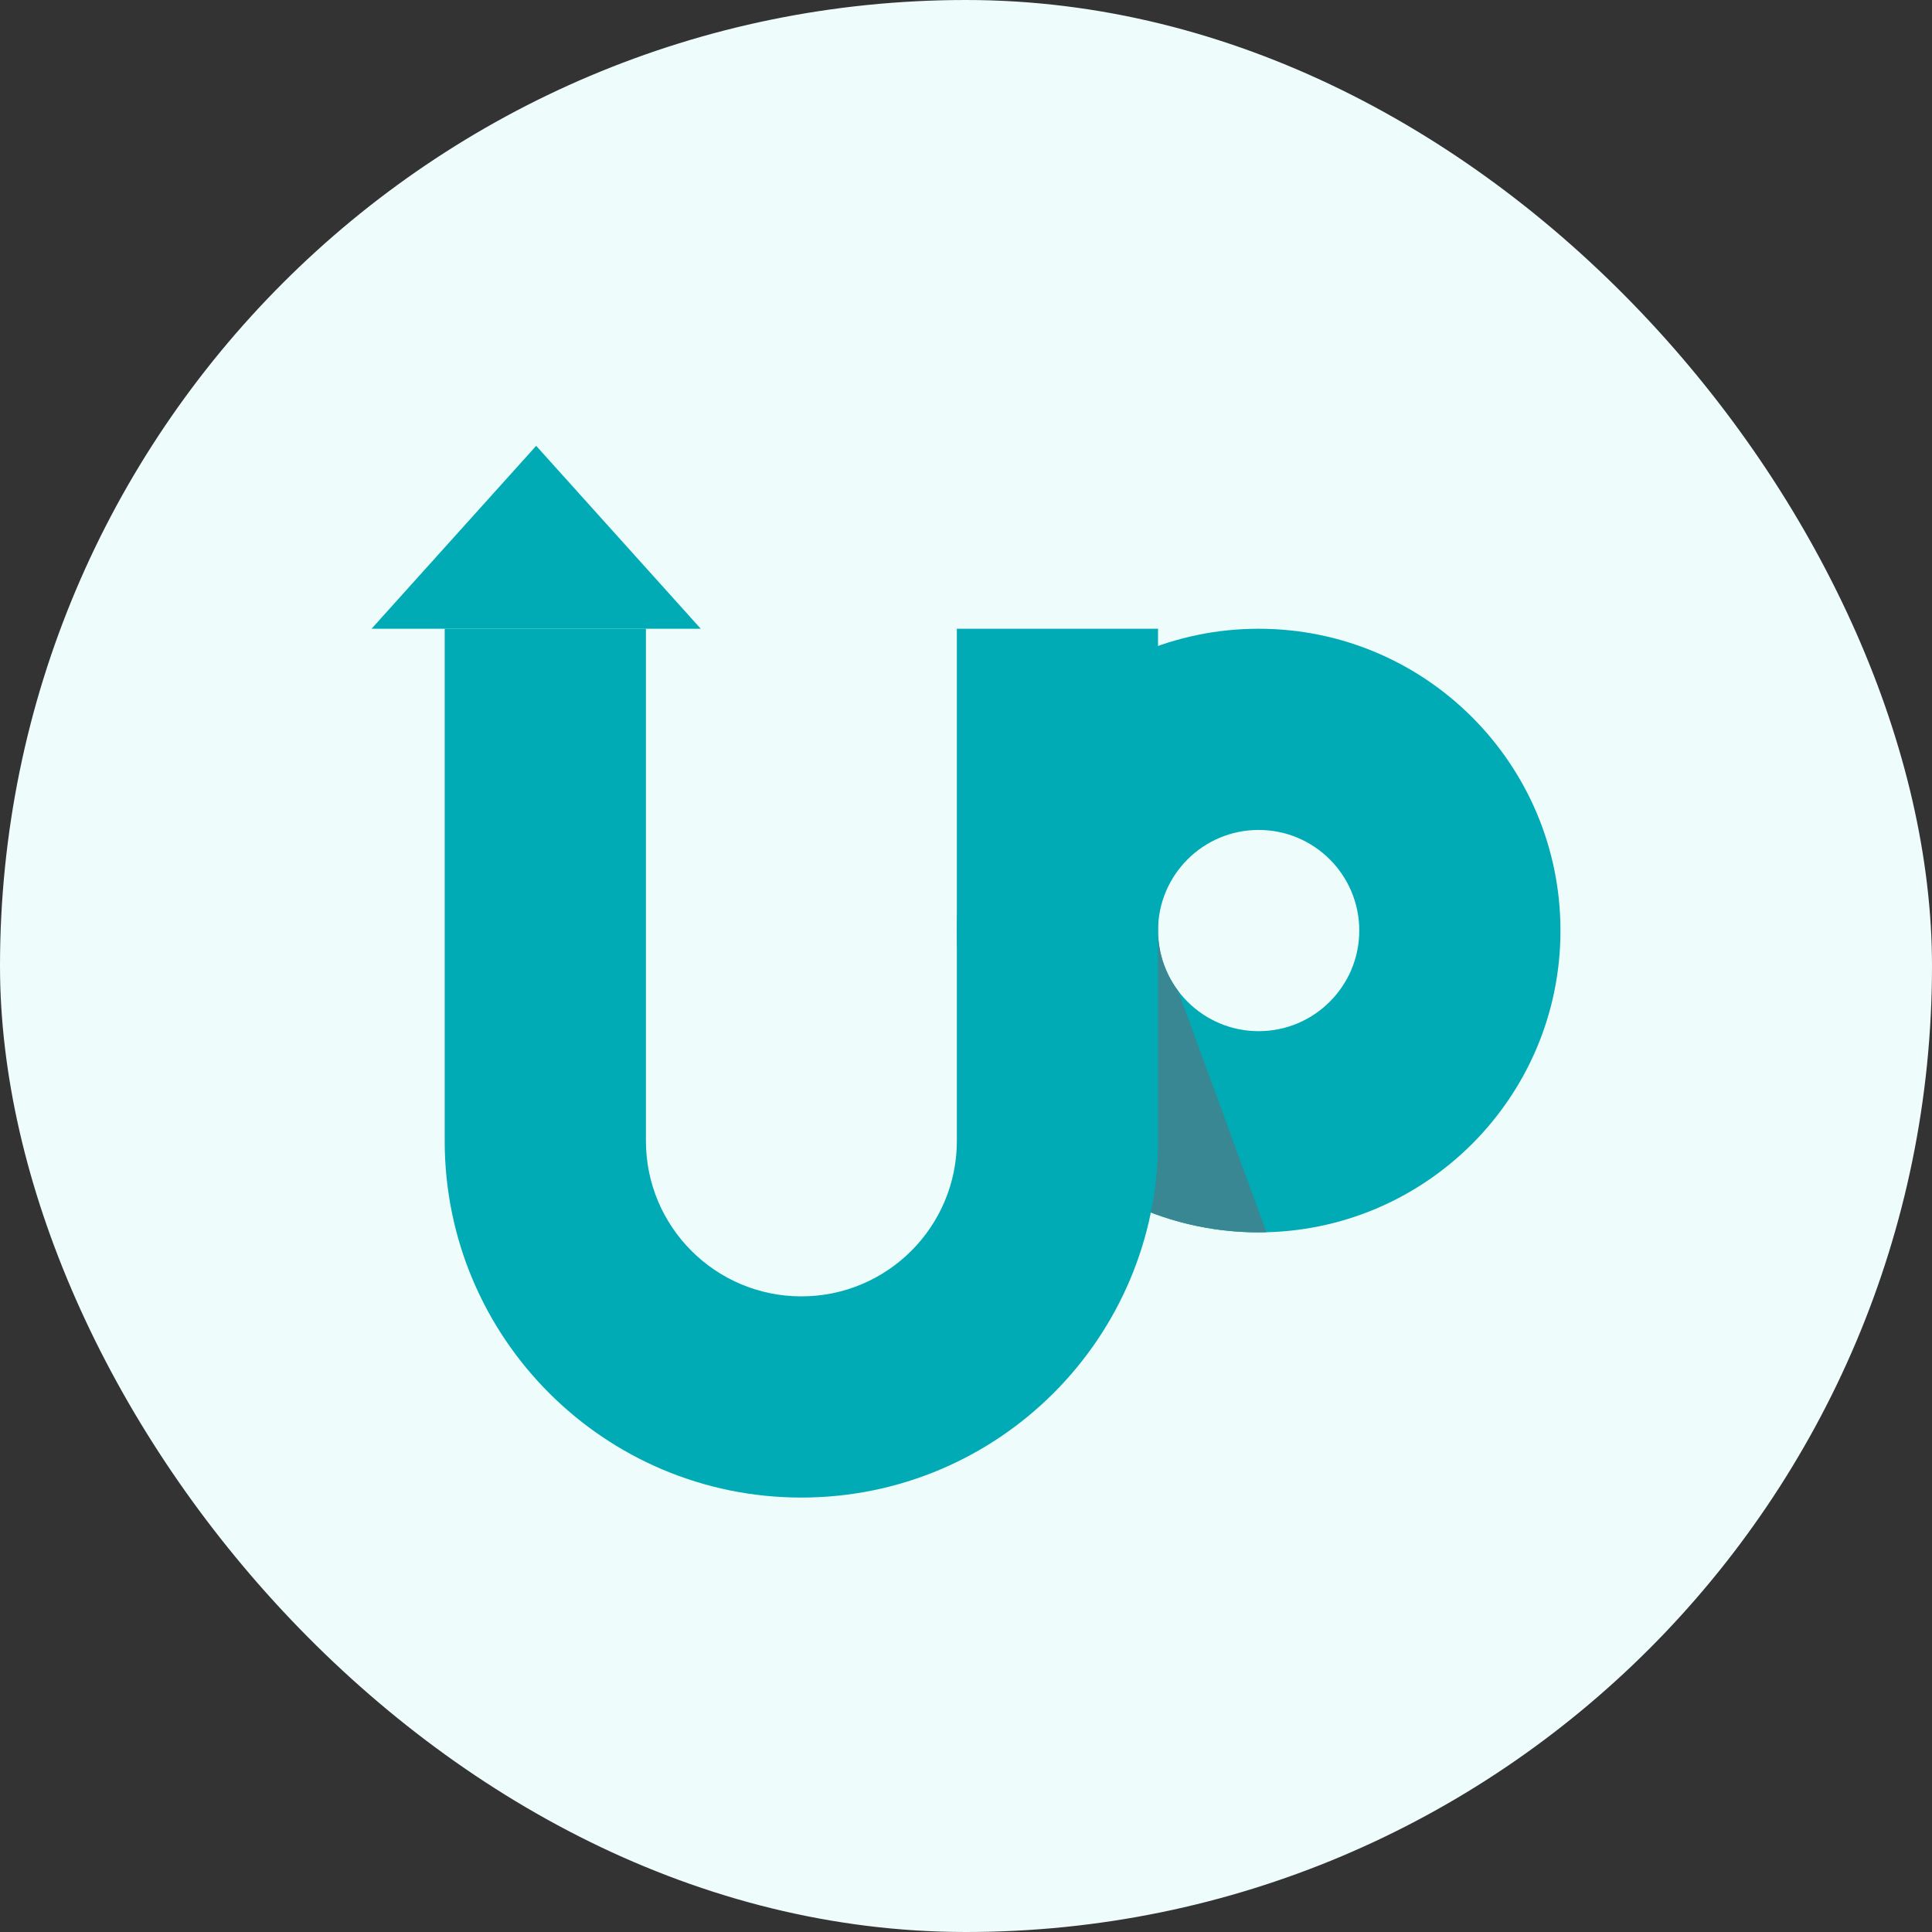
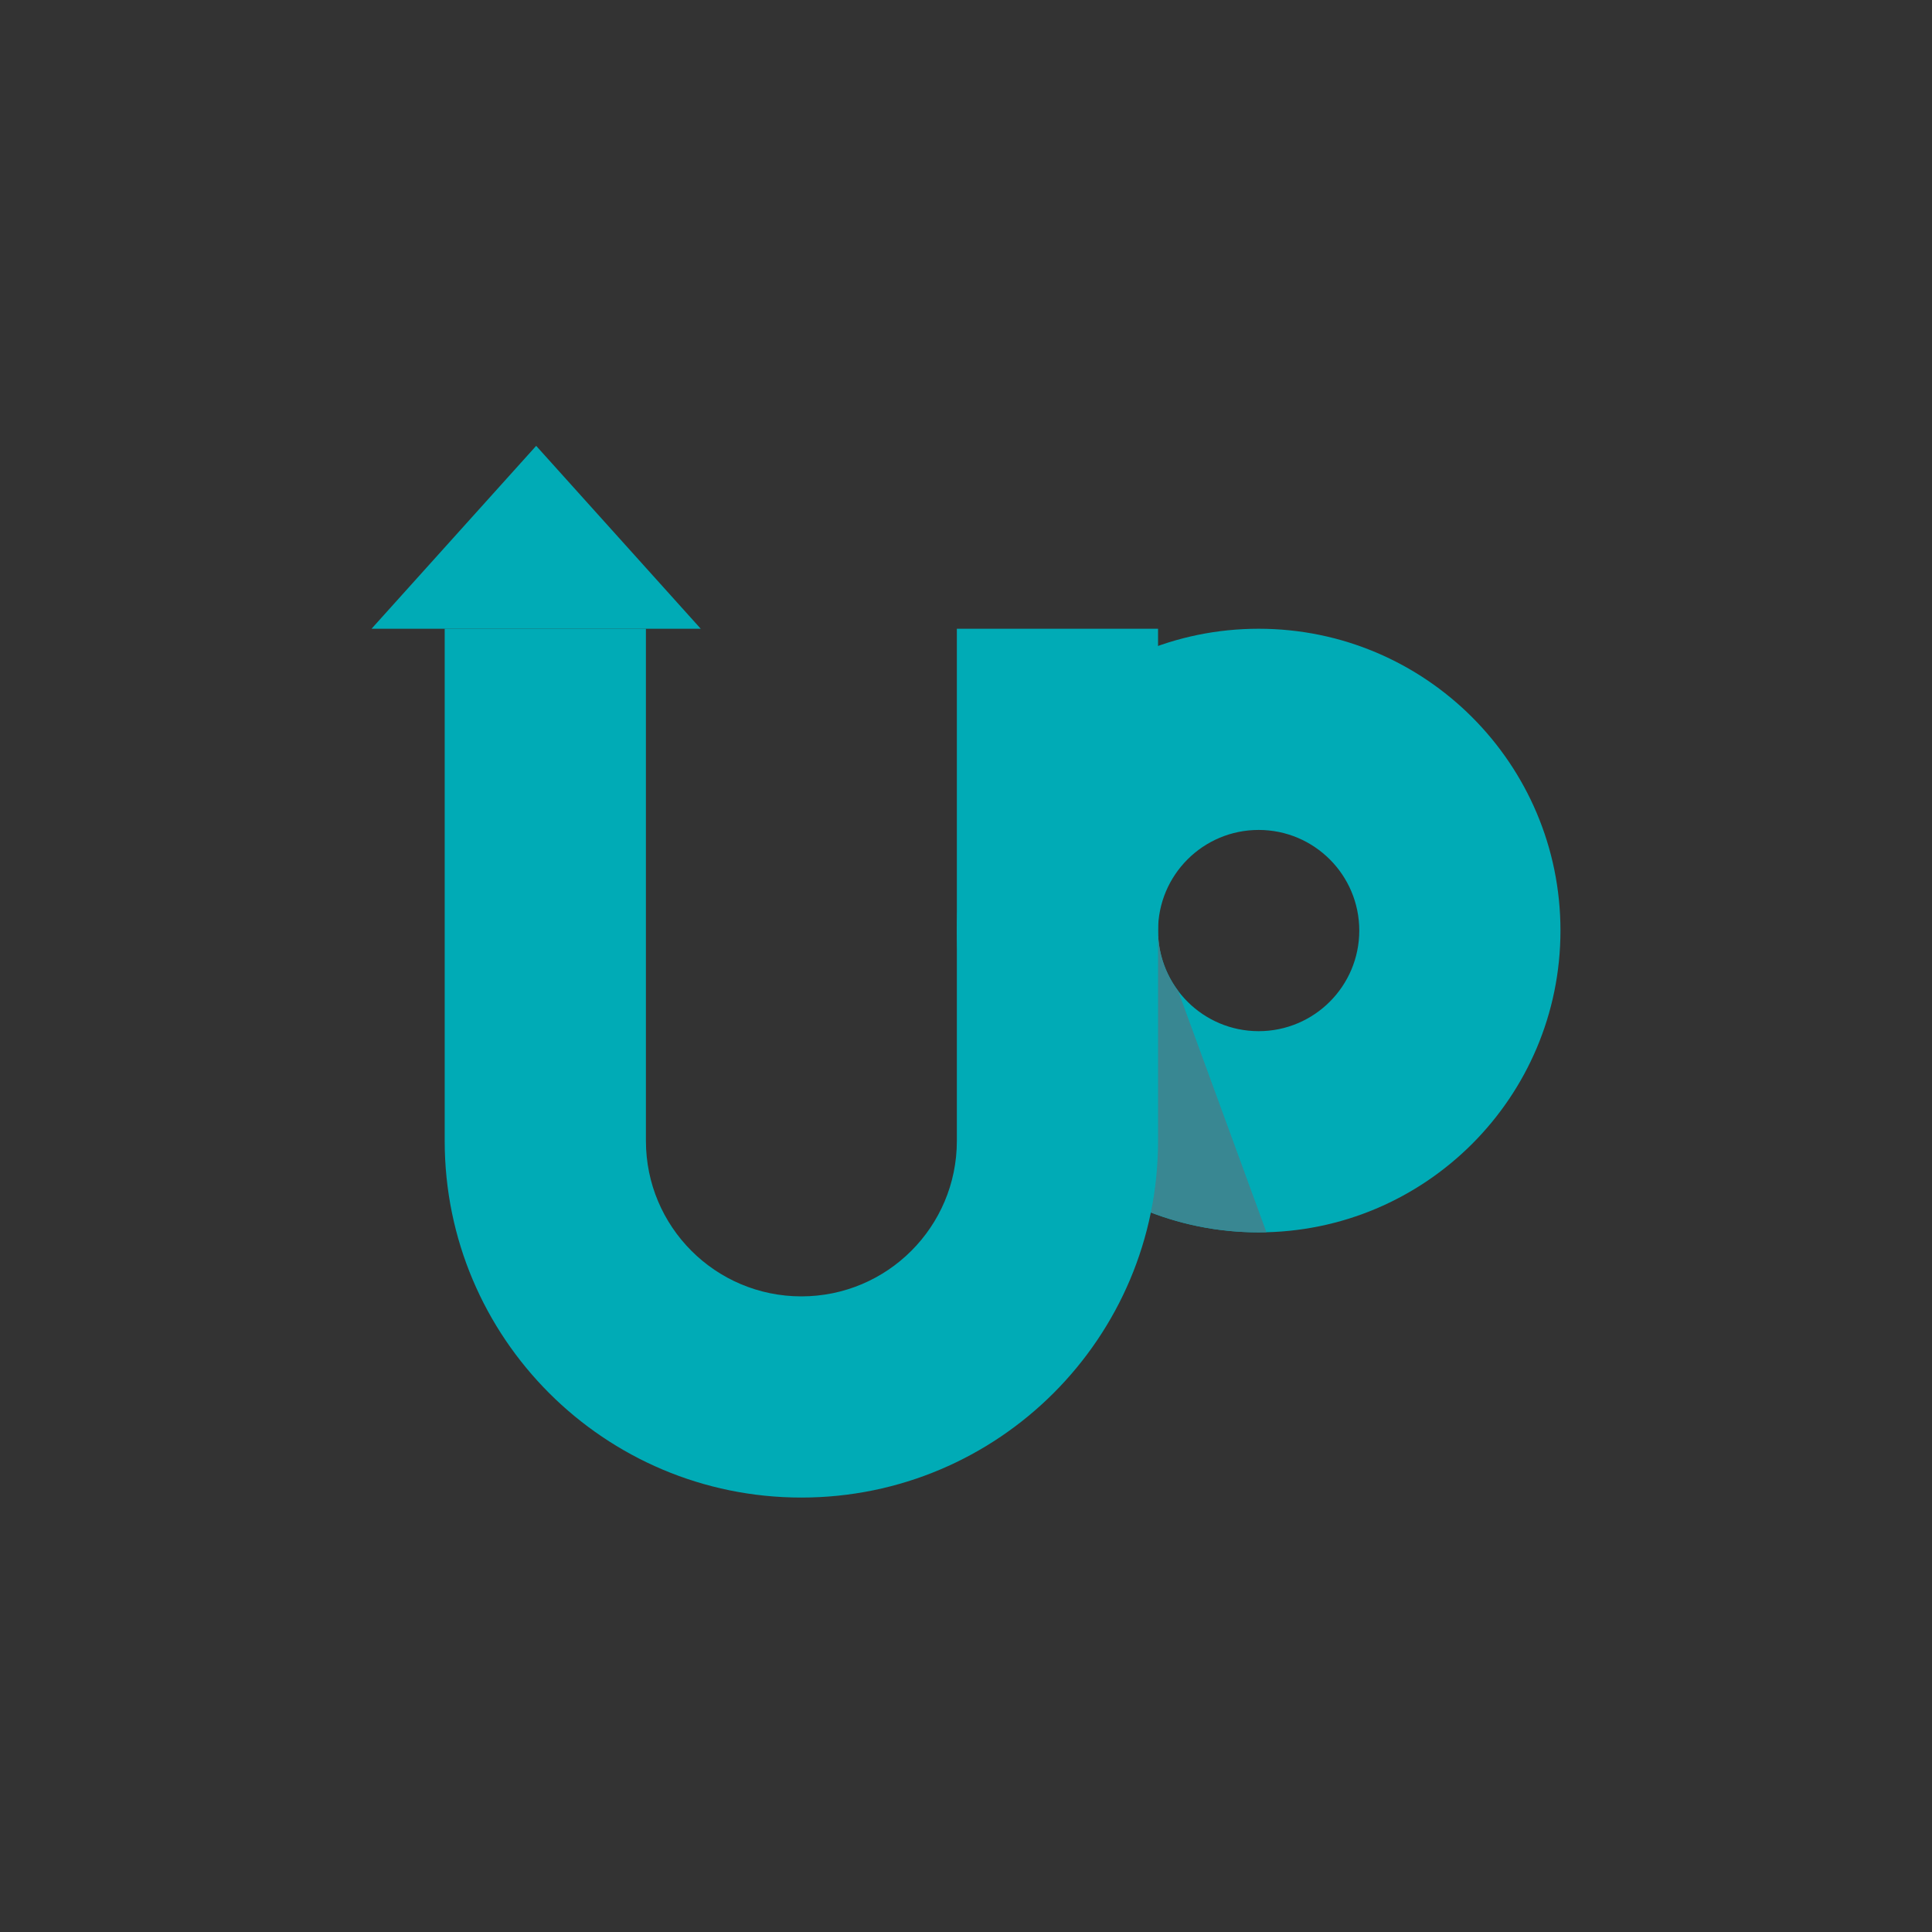
<svg xmlns="http://www.w3.org/2000/svg" width="52" height="52" viewBox="0 0 52 52" fill="none">
  <rect x="0" y="0" width="52" height="52" fill="#333333" stroke="none" />
-   <rect width="52" height="52" rx="26" fill="#EEFCFC" />
  <path fill-rule="evenodd" clip-rule="evenodd" d="M33.877 27.754C35.372 27.754 36.585 26.541 36.585 25.046C36.585 23.55 35.372 22.338 33.877 22.338C32.382 22.338 31.169 23.55 31.169 25.046C31.169 26.541 32.382 27.754 33.877 27.754ZM33.877 33.169C38.363 33.169 42 29.532 42 25.046C42 20.56 38.363 16.923 33.877 16.923C29.391 16.923 25.754 20.56 25.754 25.046C25.754 29.532 29.391 33.169 33.877 33.169Z" fill="#00ABB6" />
  <path fill-rule="evenodd" clip-rule="evenodd" d="M31.709 26.668L34.086 33.166C34.017 33.168 33.947 33.169 33.877 33.169C32.571 33.169 31.337 32.86 30.243 32.312L30.677 25.192H31.17L31.174 25.205C31.206 25.752 31.4 26.256 31.709 26.668Z" fill="#398792" />
  <path fill-rule="evenodd" clip-rule="evenodd" d="M17.385 16.923V30.707C17.385 33.019 19.258 34.892 21.569 34.892C23.88 34.892 25.754 33.019 25.754 30.707V16.923H31.169V30.707C31.169 36.009 26.871 40.307 21.569 40.307C16.267 40.307 11.969 36.009 11.969 30.707V16.923H17.385Z" fill="#00ABB6" />
  <path d="M14.431 12L18.861 16.923H10L14.431 12Z" fill="#00ABB6" />
</svg>